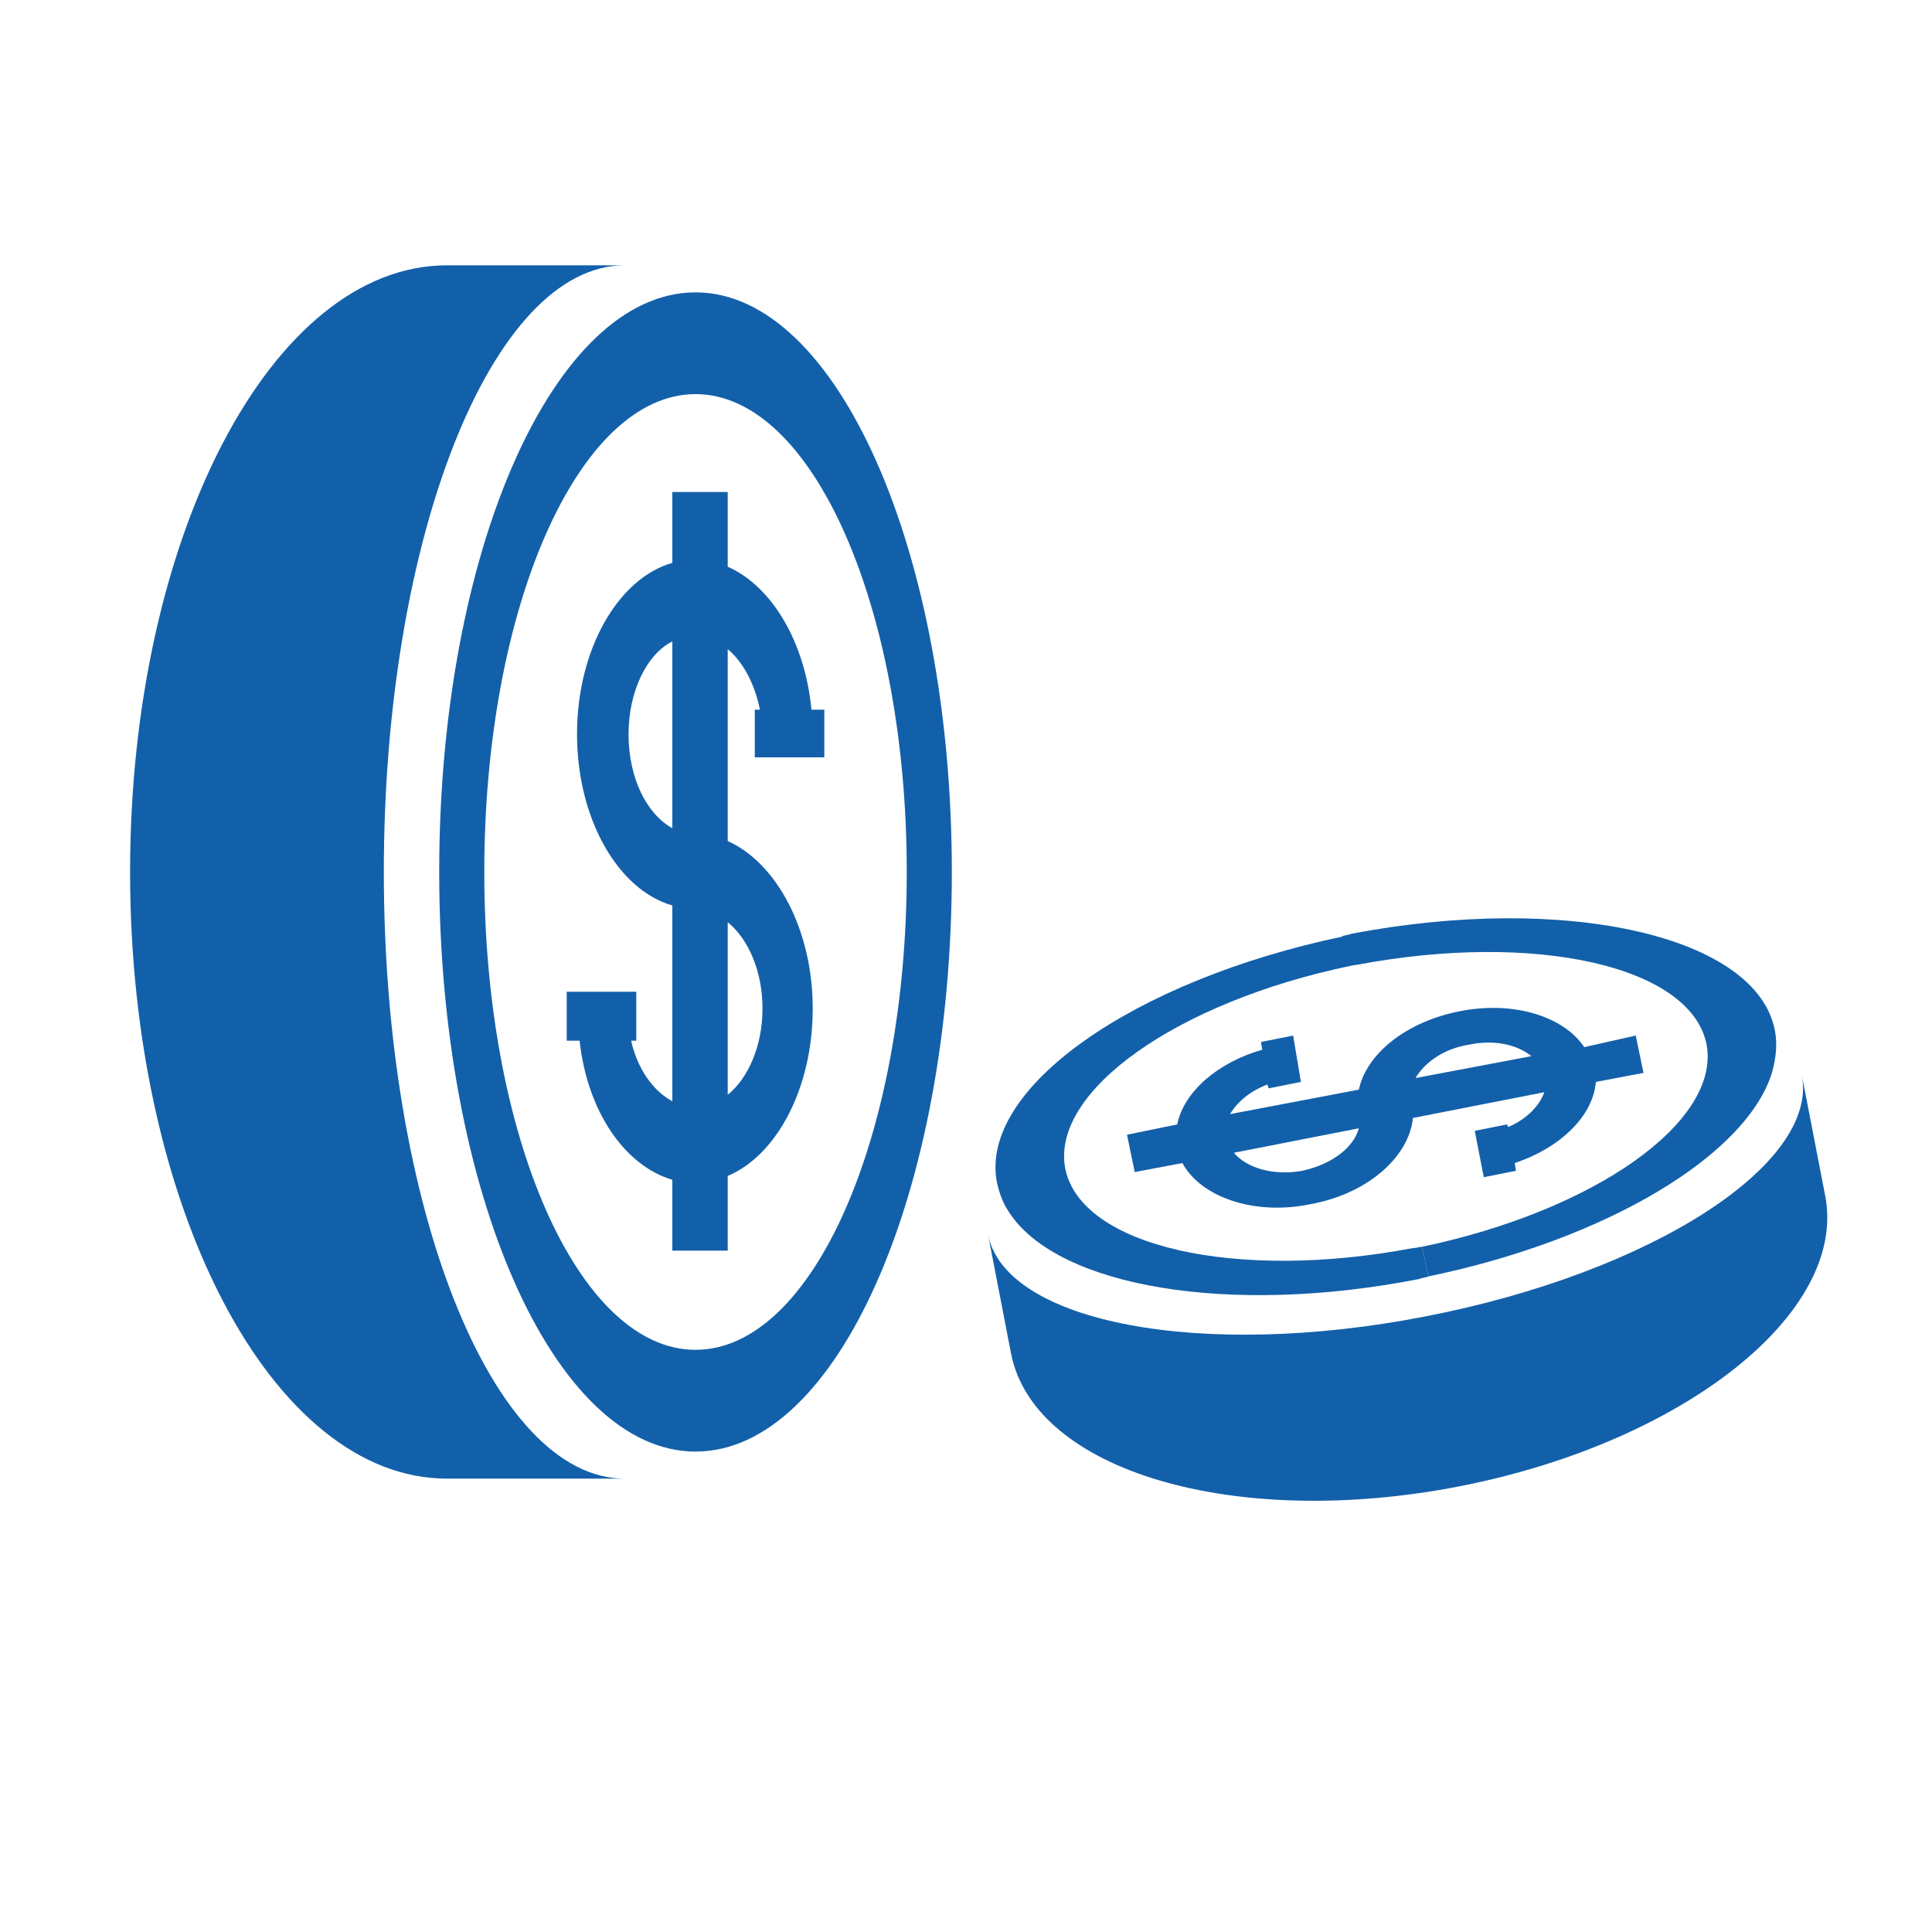
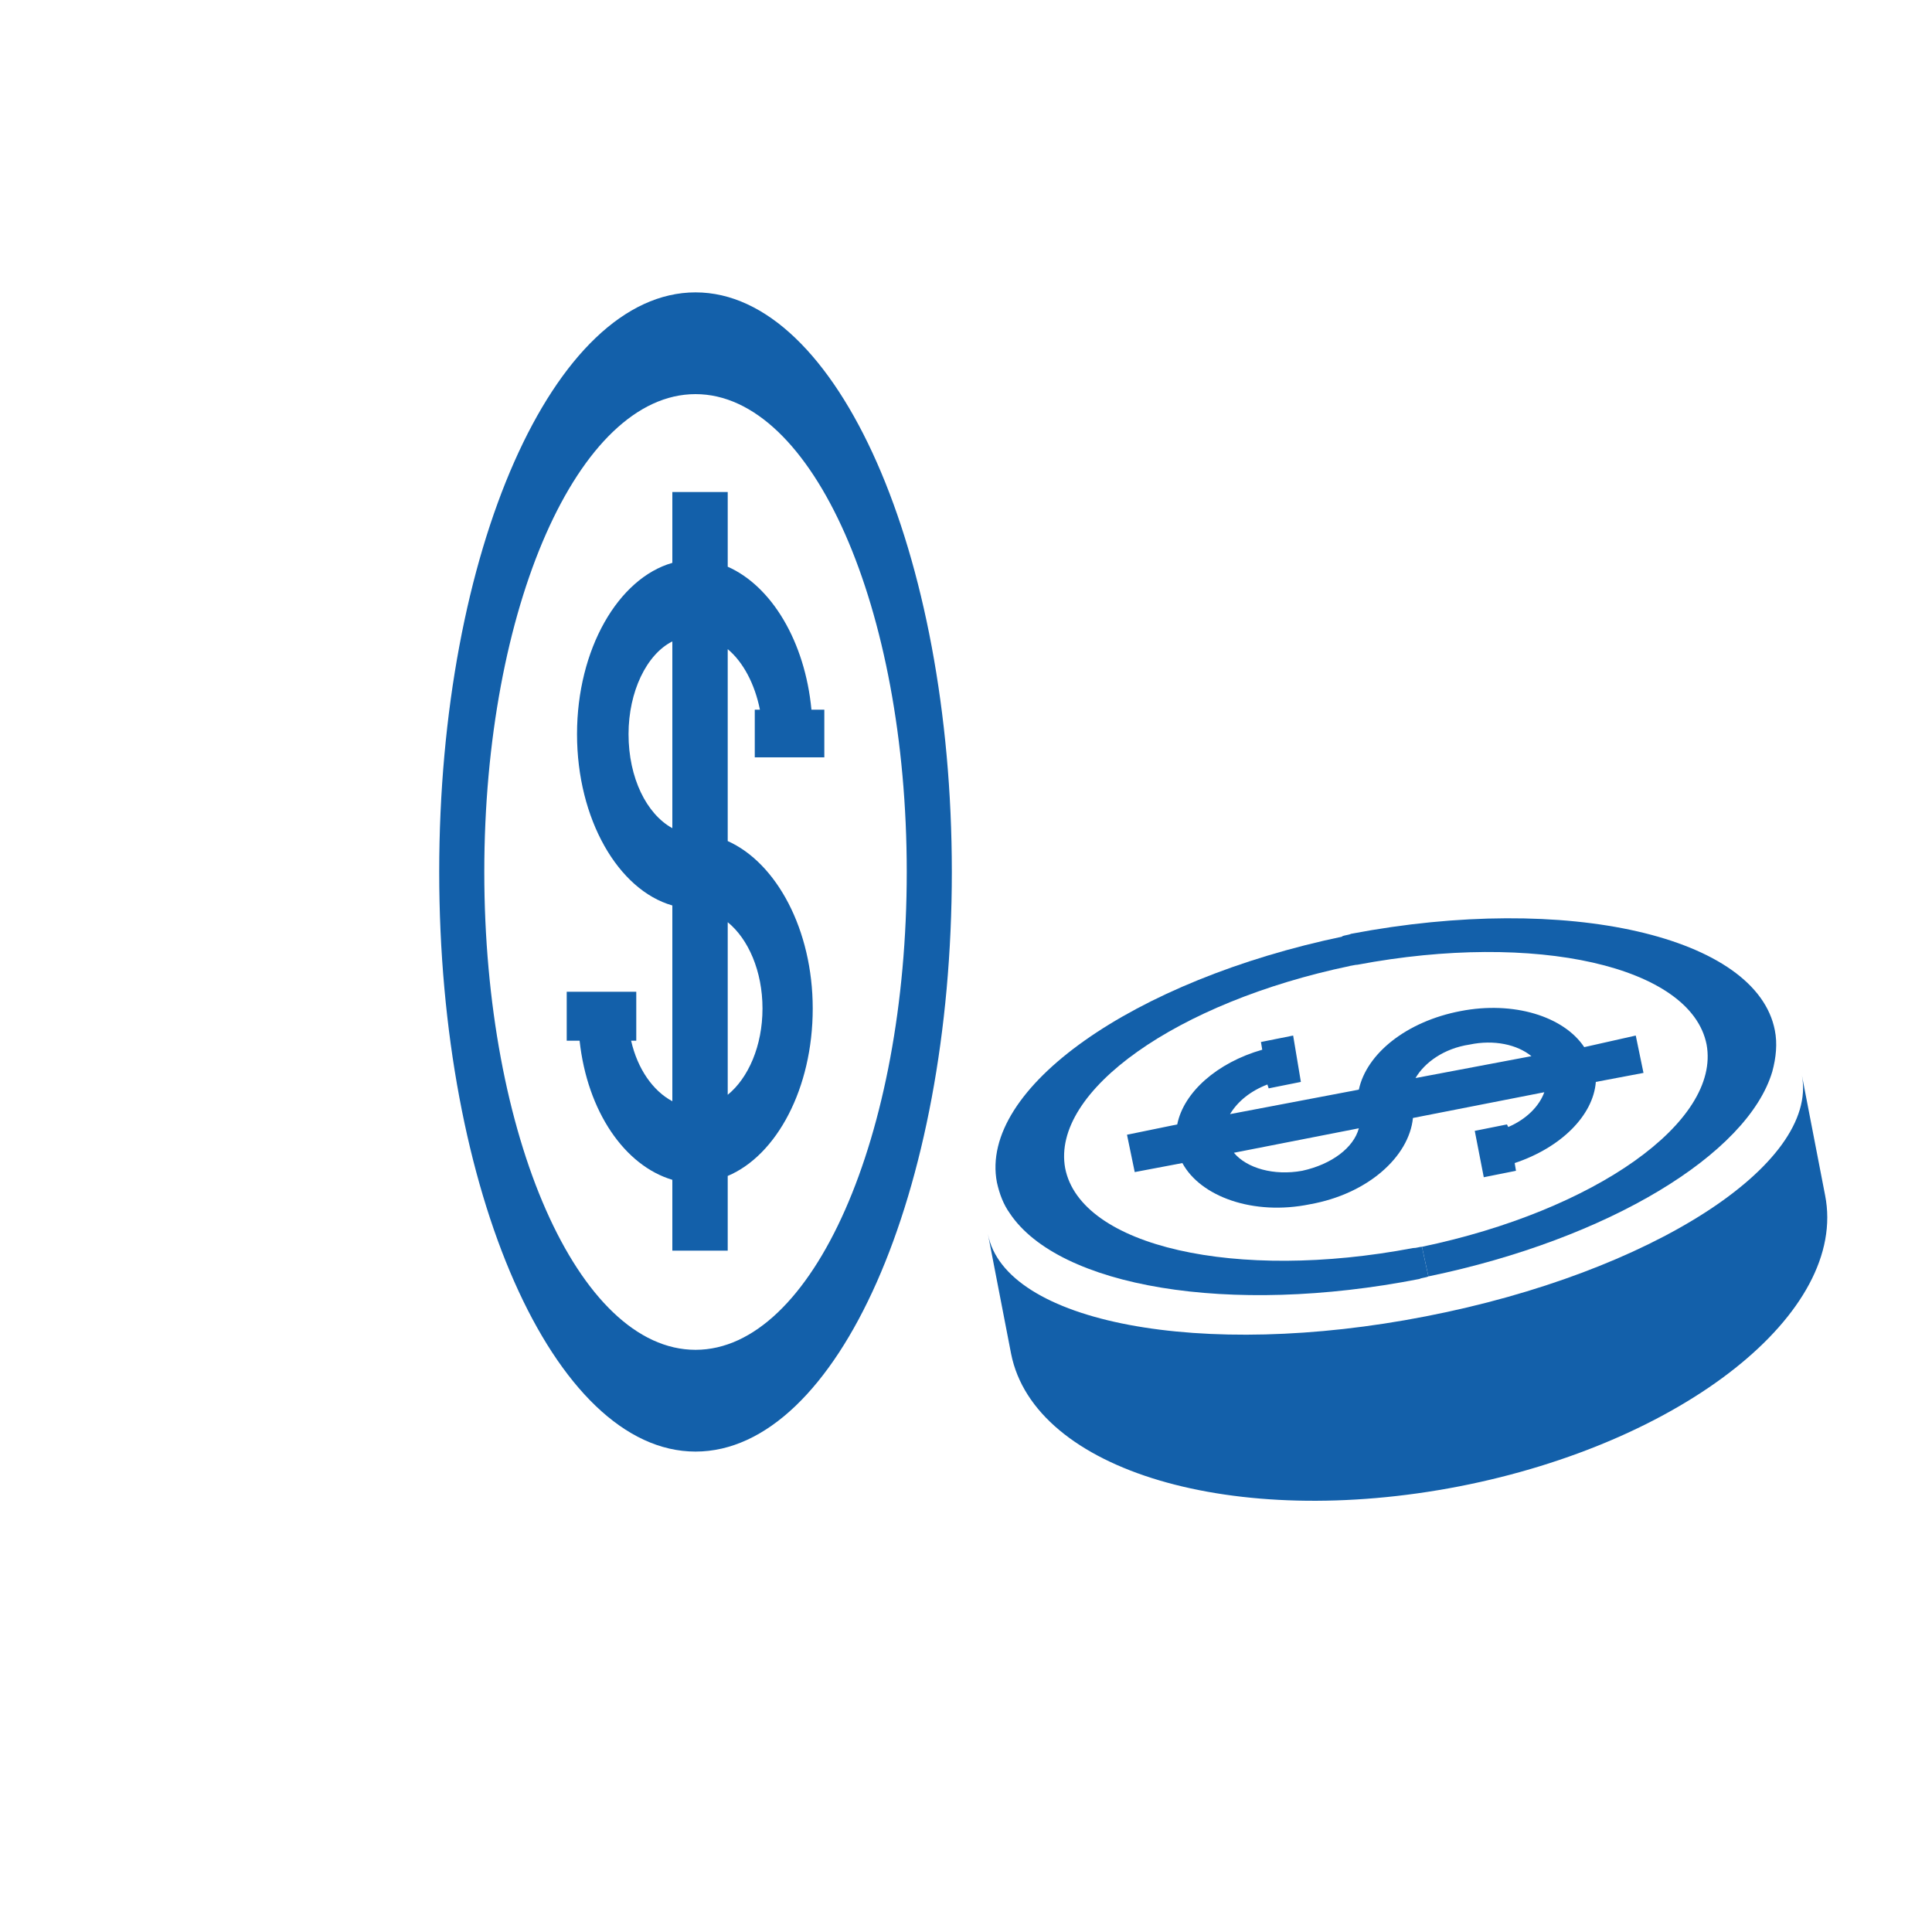
<svg xmlns="http://www.w3.org/2000/svg" version="1.1" id="Calque_1" x="0px" y="0px" viewBox="0 0 150 150" style="enable-background:new 0 0 150 150;" xml:space="preserve">
  <style type="text/css">
	.st0{fill:#1360aa;}
</style>
  <g id="XMLID_59_">
    <g>
      <path class="st0" d="M141.7,92.8c1.8,9.1-11,19.2-28.4,22.6c-17.5,3.4-33-1.2-34.8-10.3l-1.8-9.3c1.3,6.9,16.6,9.8,34,6.4    c17.5-3.4,30.5-11.8,29.2-18.7L141.7,92.8z" />
      <path class="st0" d="M137.8,80c0.2,1,0.1,2.1-0.2,3.2c-1.9,6.4-12.7,13-26.7,15.9l-0.5-2.3c13.4-2.8,23.2-9.7,22.1-15.7    c-1.2-6.1-13.3-8.8-27.1-6.2c-0.2,0-0.5,0.1-0.7,0.1l-0.5-2.3c0.2-0.1,0.5-0.1,0.7-0.2C121.7,69.3,136.4,72.7,137.8,80z" />
      <path class="st0" d="M127,80.4l0.6,2.9l-3.7,0.7c-0.2,2.6-2.7,5.1-6.3,6.3l0.1,0.6l-2.5,0.5l-0.7-3.6l2.5-0.5l0.1,0.2    c1.4-0.6,2.4-1.6,2.8-2.7l-10.2,2c-0.3,3-3.5,5.9-8,6.7c-4.4,0.9-8.5-0.6-9.9-3.2L88.1,91l-0.6-2.9l3.9-0.8    c0.5-2.5,3.1-4.8,6.6-5.8l-0.1-0.6l2.5-0.5L101,84l-2.5,0.5l-0.1-0.3c-1.3,0.5-2.3,1.3-2.9,2.3l10-1.9c0.6-2.8,3.7-5.3,7.9-6.1    c4.1-0.8,8,0.4,9.6,2.8L127,80.4z M109.9,83.7l9-1.7c-1.1-0.9-2.9-1.3-4.8-0.9C112.1,81.4,110.6,82.5,109.9,83.7z M105.5,87.6    l-9.7,1.9c1,1.2,3.1,1.8,5.3,1.4C103.4,90.4,105.1,89.1,105.5,87.6z" />
      <path class="st0" d="M110.4,96.8l0.5,2.3c-0.2,0.1-0.5,0.1-0.7,0.2c-14.8,2.9-28,0.6-31.8-5.1c-0.5-0.7-0.8-1.5-1-2.4    C76,84.5,88,76.1,104.3,72.7l0.5,2.3c-13.4,2.8-23.2,9.7-22.1,15.7c1.2,6.1,13.3,8.8,27,6.2C110,96.9,110.2,96.8,110.4,96.8z" />
      <path class="st0" d="M54,22.7c11,0,19.9,20.2,19.9,45c0,24.9-8.9,45-19.9,45s-19.9-20.2-19.9-45C34.1,42.8,43,22.7,54,22.7z     M70.4,67.7c0-20.5-7.3-37.1-16.4-37.1S37.6,47.2,37.6,67.7c0,20.5,7.3,37.1,16.4,37.1S70.4,88.2,70.4,67.7z" />
      <path class="st0" d="M64,55.1v3.7h-5.4v-3.7H59c-0.4-2-1.3-3.7-2.5-4.7v14.9c3.8,1.7,6.6,6.9,6.6,13c0,6.2-2.8,11.4-6.6,13v5.8    h-4.3v-5.5c-3.7-1.1-6.6-5.3-7.2-10.8H44v-3.8h5.4v3.8H49c0.5,2.2,1.7,3.9,3.2,4.7V70.3c-4.2-1.2-7.4-6.7-7.4-13.3    c0-6.6,3.2-12.1,7.4-13.3v-5.5h4.3V44c3.4,1.5,6,5.8,6.5,11.1H64z M59.2,78.3c0-2.9-1.1-5.4-2.7-6.7V85    C58.1,83.7,59.2,81.2,59.2,78.3z M52.2,64.3V49.8c-2,1-3.4,3.9-3.4,7.2C48.8,60.4,50.2,63.2,52.2,64.3z" />
-       <path class="st0" d="M34.7,20.6h13.8c-10.3,0-18.7,21.1-18.7,47.1c0,26,8.4,47.1,18.7,47.1H34.7c-13.6,0-24.6-21.1-24.6-47.1    C10.1,41.7,21.1,20.6,34.7,20.6z" />
    </g>
  </g>
</svg>